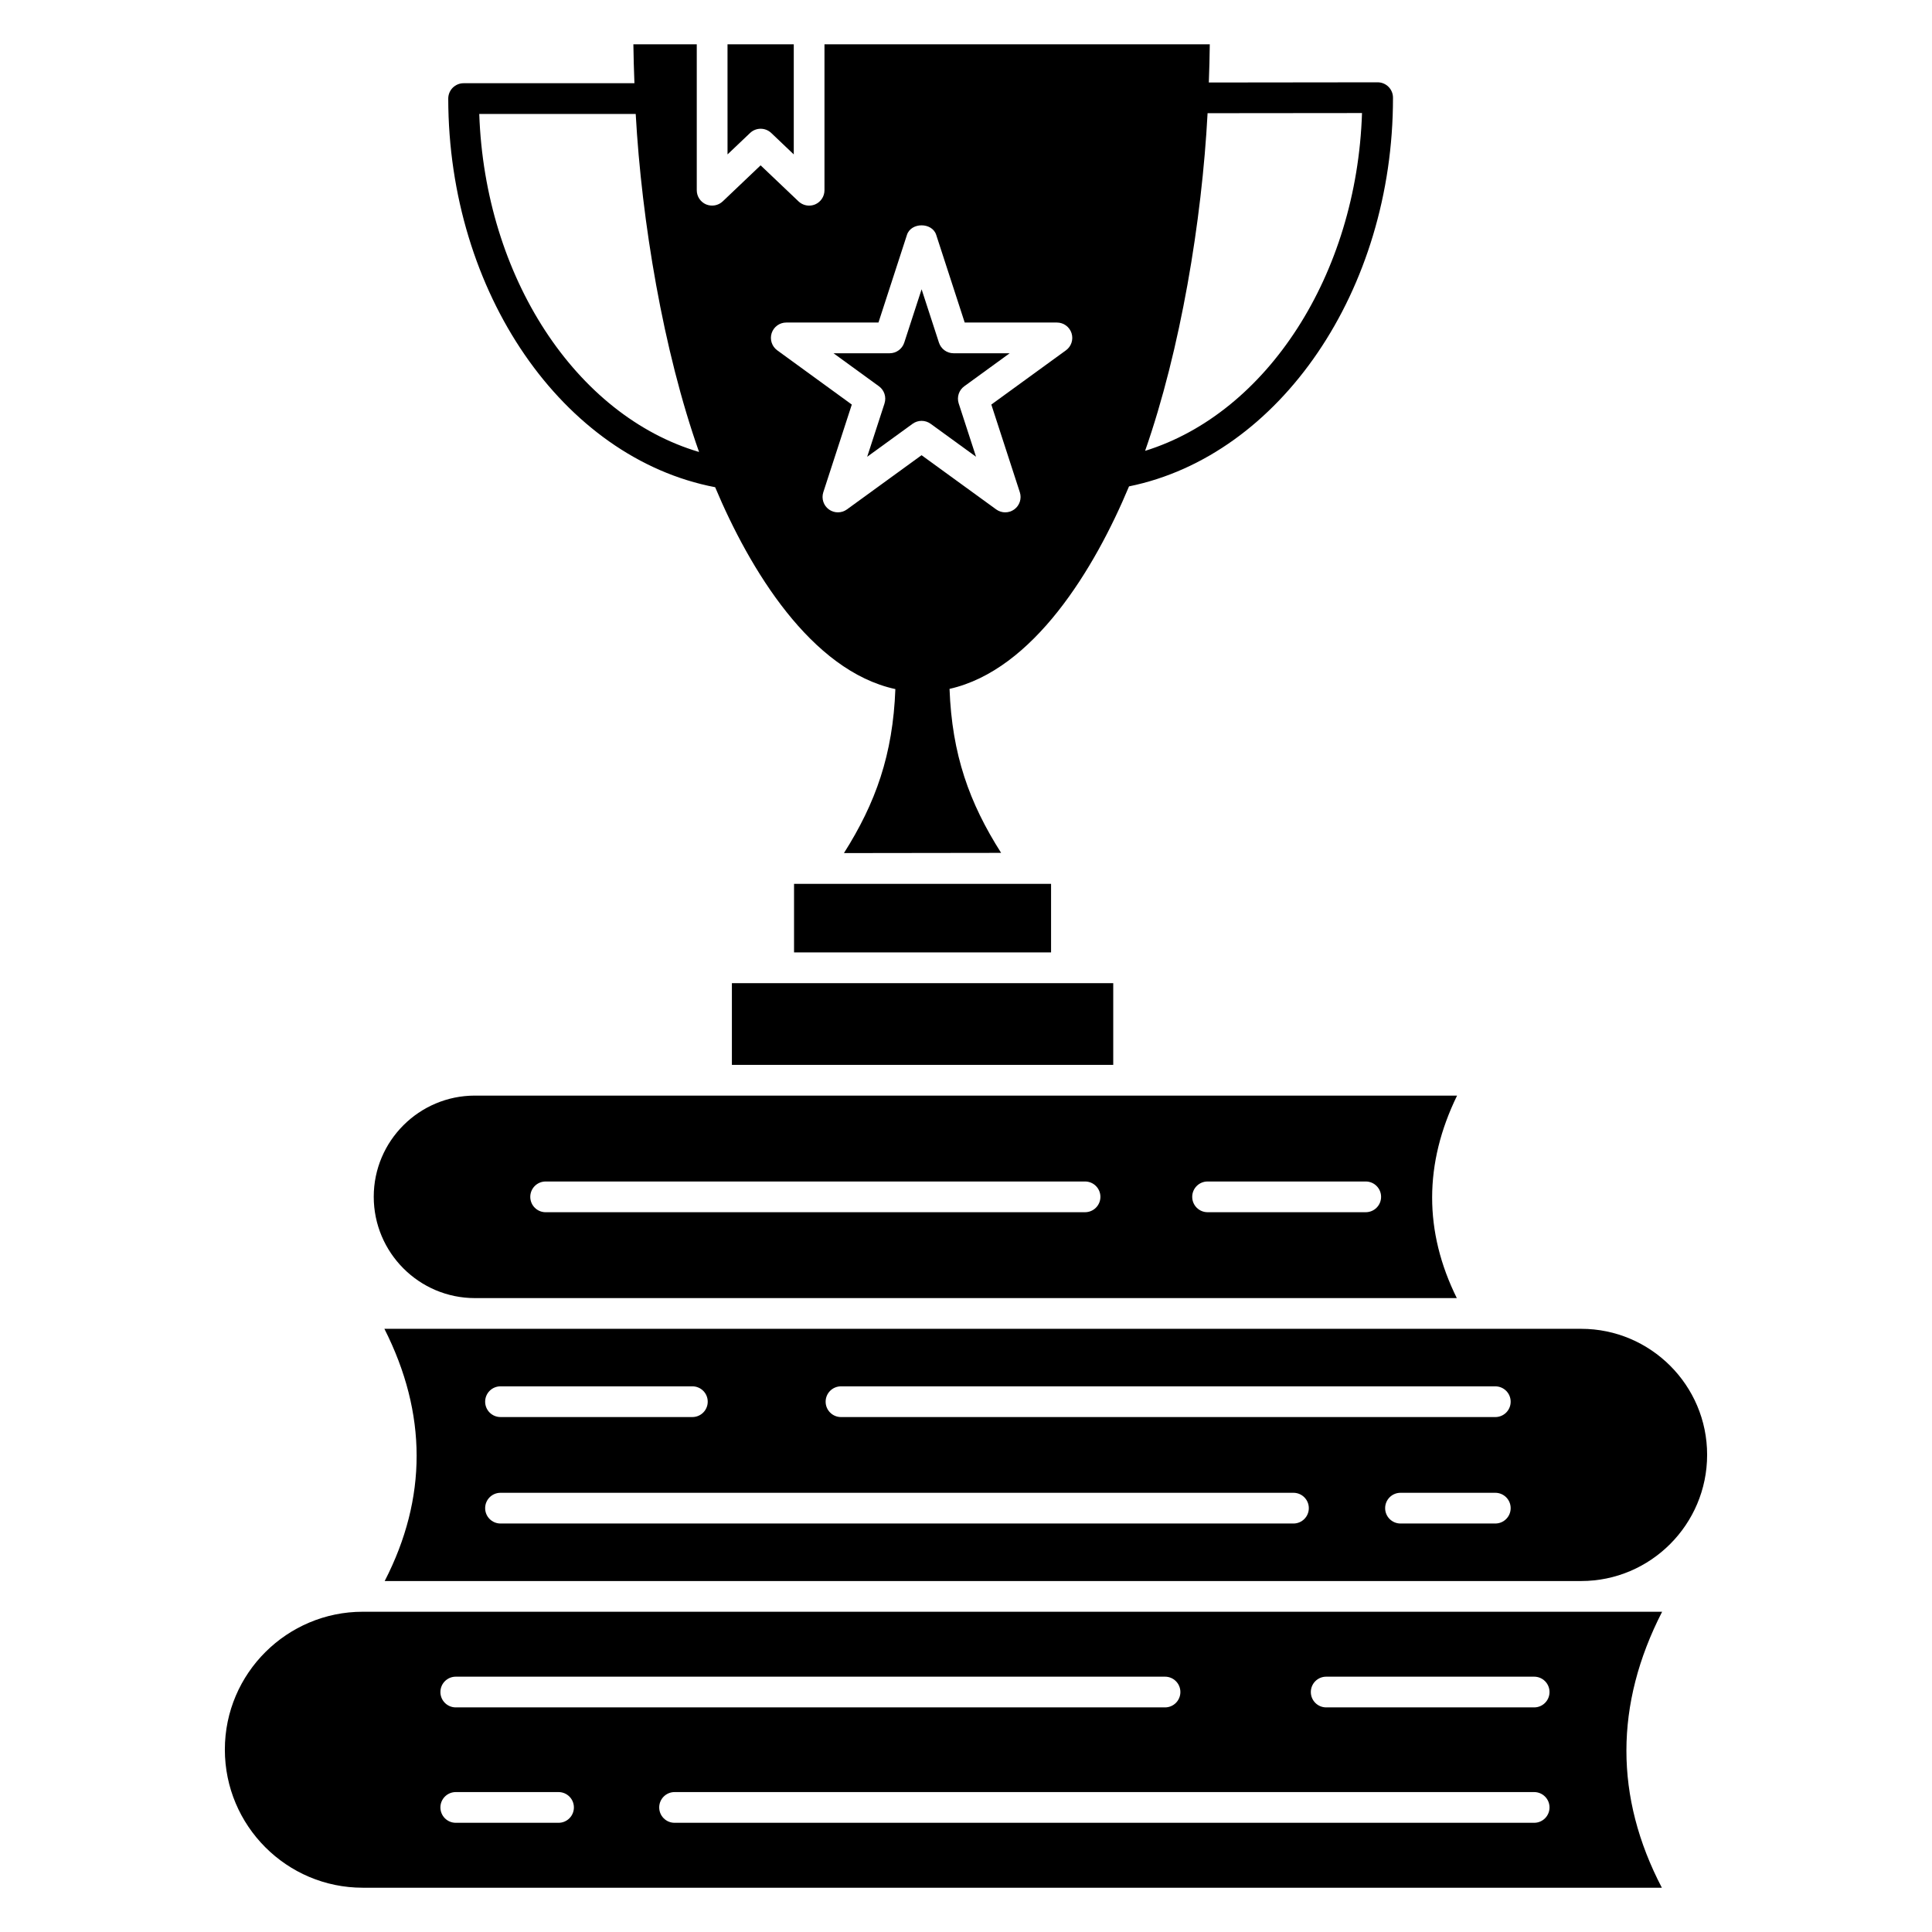
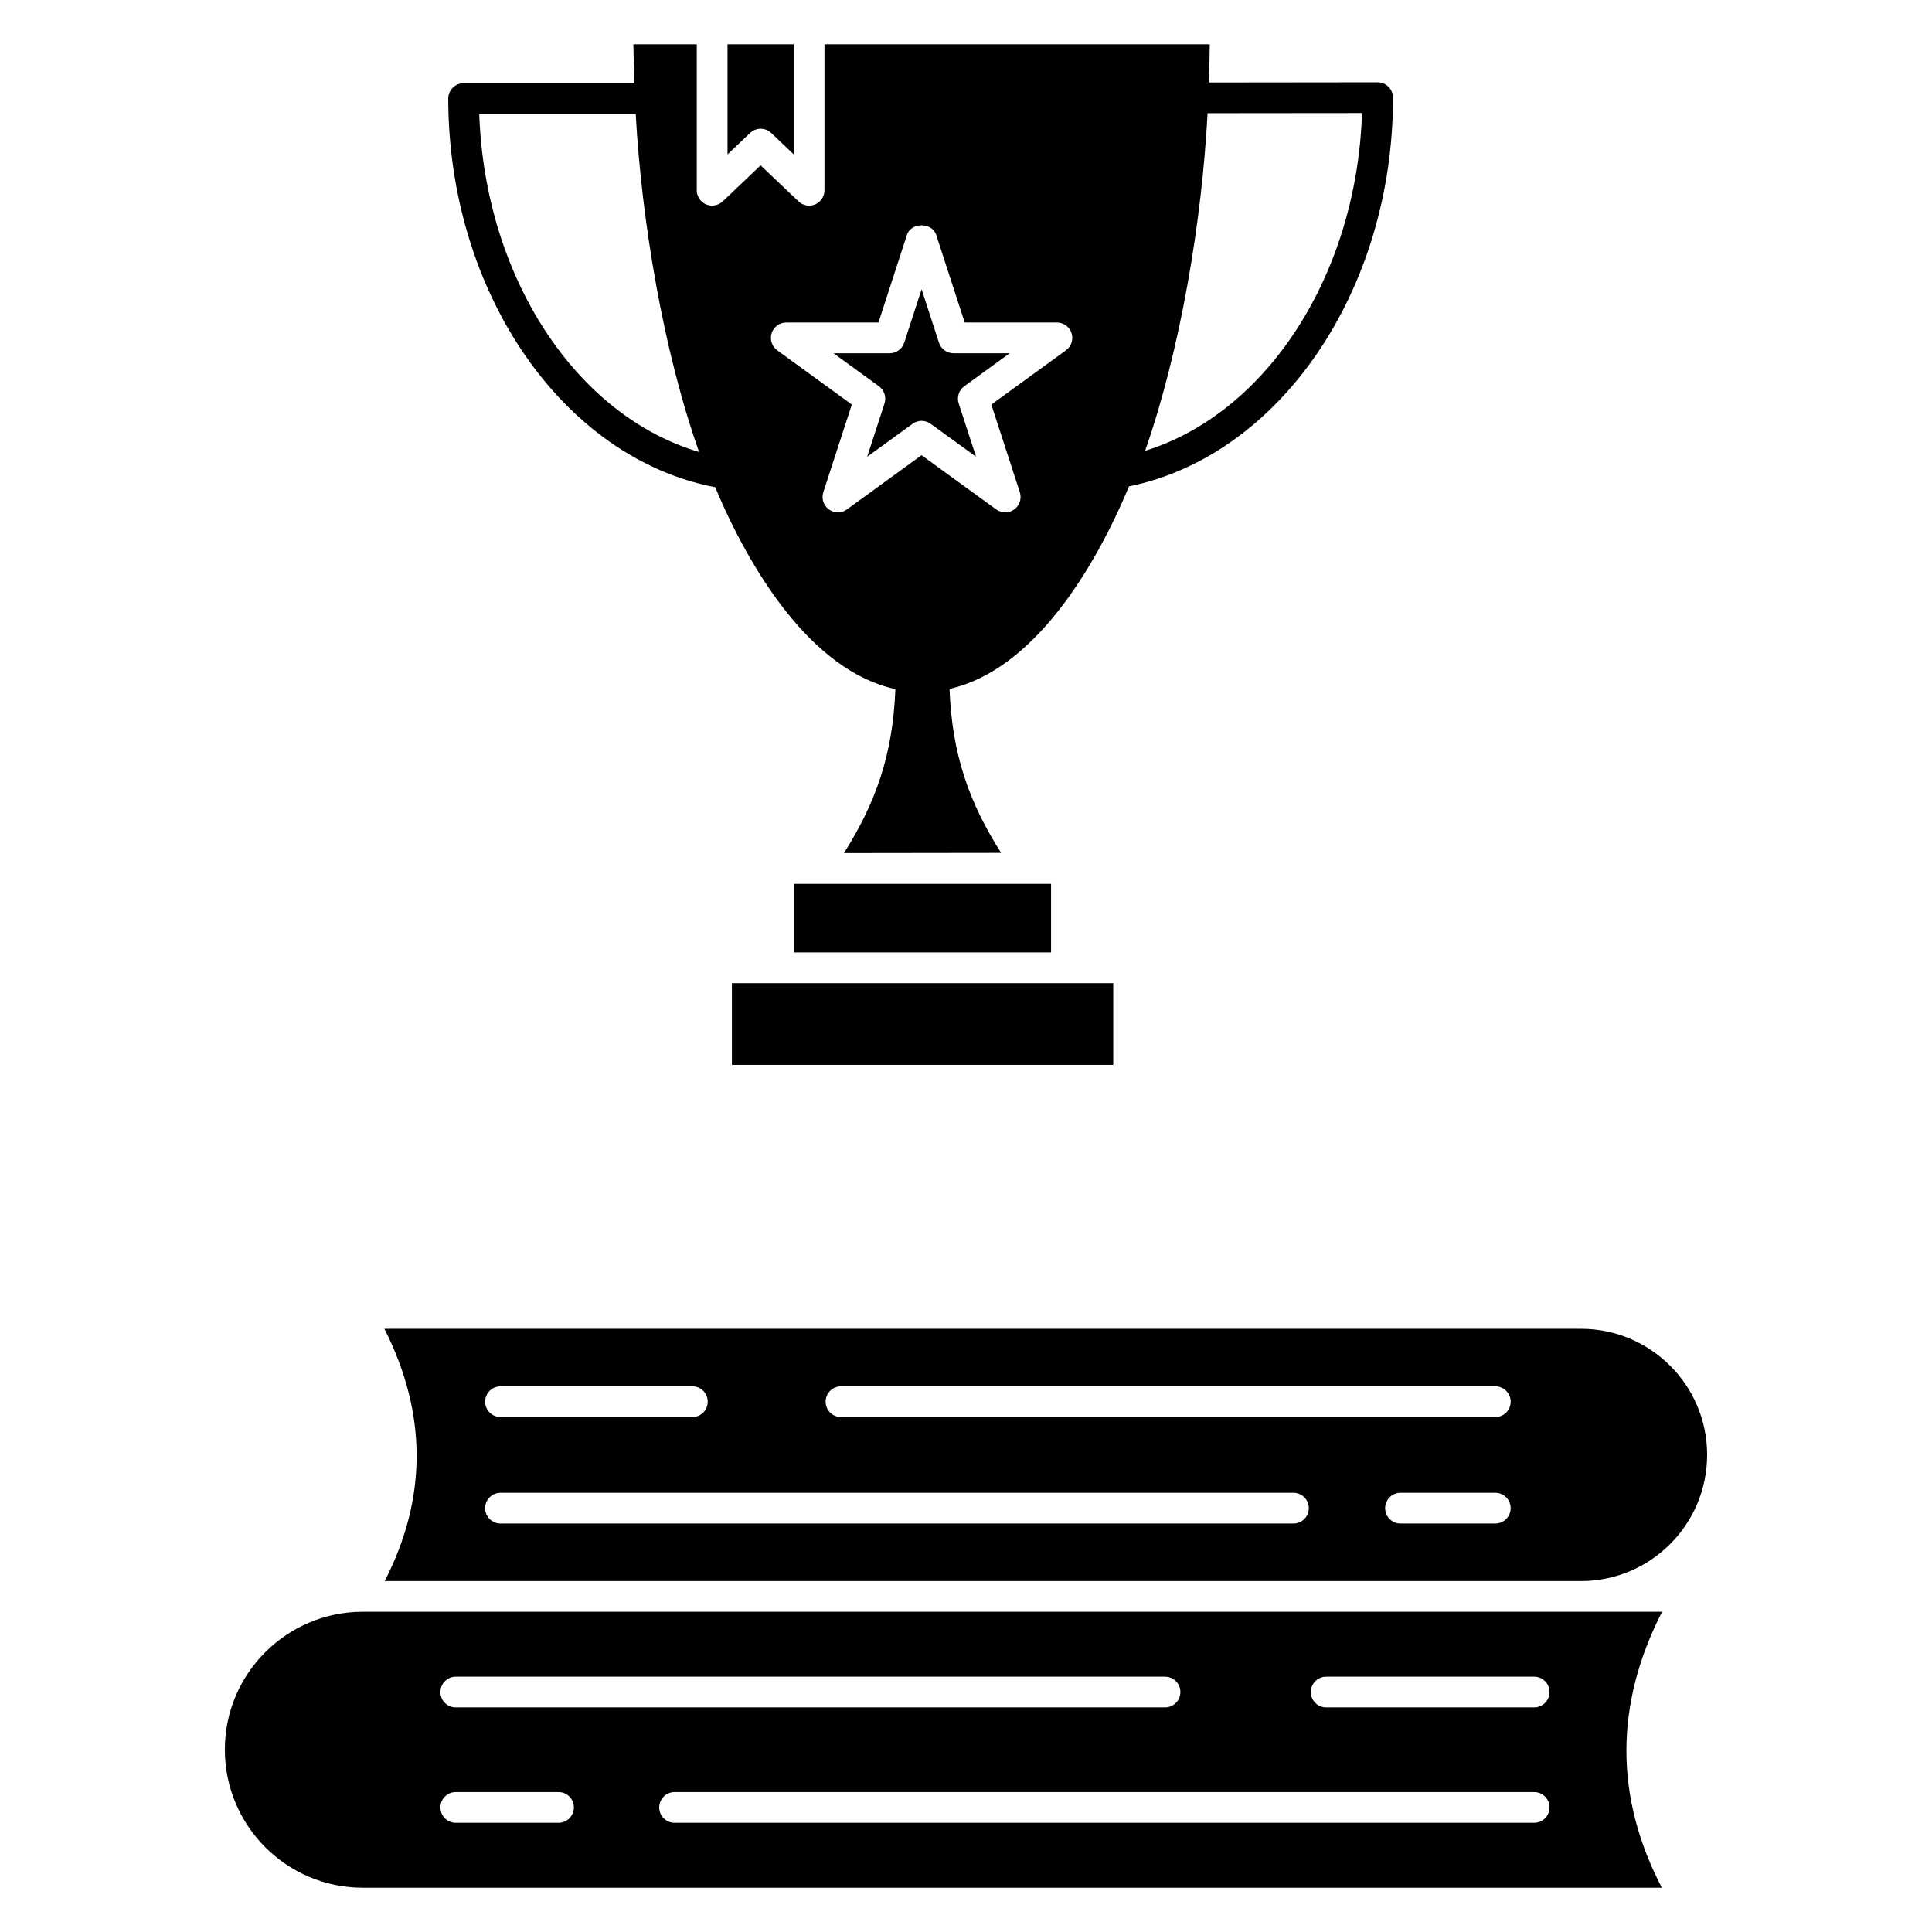
<svg xmlns="http://www.w3.org/2000/svg" fill="#000000" width="800px" height="800px" version="1.1" viewBox="144 144 512 512">
  <g>
    <path d="m354.43 378.23h68.113v18.168h-68.113z" />
    <path d="m337.96 404.55h101.06v21.652h-101.06z" />
    <path d="m563.02 496.15h-317.15c11.363 22.445 11.387 44.871 0.078 66.84h317.07c18.406 0 33.387-15.004 33.387-33.453 0.008-18.438-15.008-33.387-33.383-33.387zm-286.38 15.242h50.844c2.25 0 4.07 1.82 4.07 4.07s-1.82 4.07-4.07 4.07h-50.844c-2.25 0-4.07-1.82-4.07-4.07s1.82-4.07 4.07-4.07zm210.14 36.355h-210.14c-2.25 0-4.07-1.82-4.07-4.07s1.82-4.07 4.07-4.07h210.14c2.25 0 4.07 1.82 4.07 4.07s-1.82 4.07-4.07 4.07zm53.492 0h-25.125c-2.25 0-4.07-1.82-4.07-4.07s1.82-4.07 4.07-4.07h25.125c2.25 0 4.07 1.82 4.07 4.07s-1.82 4.07-4.07 4.07zm0-28.211h-173.4c-2.25 0-4.07-1.82-4.07-4.07s1.82-4.07 4.07-4.07h173.4c2.25 0 4.07 1.82 4.07 4.07 0.004 2.25-1.816 4.07-4.066 4.07z" />
    <path d="m240.12 571.13c-19.977 0-36.531 16.246-36.531 36.531 0 20.188 16.391 36.605 36.531 36.605h344.29c-12.547-24.031-12.523-48.574 0.07-73.137h-344.36zm24.664 17.207h187.96c2.25 0 4.07 1.82 4.07 4.07s-1.82 4.07-4.07 4.07h-187.96c-2.25 0-4.07-1.82-4.07-4.07s1.82-4.07 4.07-4.07zm27.234 38.723h-27.234c-2.25 0-4.07-1.82-4.07-4.07s1.82-4.07 4.07-4.07h27.234c2.25 0 4.07 1.82 4.07 4.07s-1.82 4.07-4.07 4.07zm258.55 0h-227.8c-2.25 0-4.07-1.82-4.07-4.07s1.82-4.07 4.07-4.07h227.8c2.25 0 4.07 1.82 4.07 4.07s-1.82 4.07-4.07 4.07zm0-30.582h-55.113c-2.25 0-4.07-1.82-4.07-4.07s1.82-4.07 4.07-4.07h55.113c2.25 0 4.07 1.82 4.07 4.07s-1.82 4.07-4.07 4.07z" />
-     <path d="m269.85 488.01h260.22c-8.738-17.652-8.715-35.648 0.07-53.664h-260.29c-14.758 0-26.805 12.012-26.805 26.805 0 14.812 12.023 26.859 26.805 26.859zm194.17-30.902h41.914c2.25 0 4.07 1.82 4.07 4.07s-1.82 4.07-4.07 4.07h-41.914c-2.25 0-4.07-1.82-4.07-4.07s1.82-4.07 4.07-4.07zm-175.42 0h142.95c2.25 0 4.07 1.82 4.07 4.07s-1.82 4.07-4.07 4.07l-142.95 0.004c-2.25 0-4.07-1.82-4.07-4.07 0-2.254 1.82-4.074 4.07-4.074z" />
    <path d="m345.58 178.12c1.012 0 2.019 0.375 2.809 1.121l5.969 5.68v-29.184h-17.559l0.004 29.184 5.973-5.676c0.785-0.75 1.797-1.125 2.805-1.125z" />
    <path d="m378.41 250.91-4.598 14.137 12.031-8.738c0.715-0.516 1.551-0.777 2.394-0.777s1.68 0.262 2.394 0.777l12.031 8.738-4.598-14.137c-0.539-1.68 0.055-3.516 1.48-4.547l12.031-8.746h-14.871c-1.766 0-3.324-1.137-3.871-2.816l-4.598-14.137-4.598 14.137c-0.547 1.68-2.106 2.816-3.871 2.816h-14.871l12.031 8.746c1.426 1.031 2.019 2.871 1.48 4.547z" />
    <path d="m333.52 273.11c9.129 21.75 25.41 48.664 47.762 53.504-0.652 17.398-5.238 30.219-13.629 43.461l41.656-0.055c-8.43-13.234-13.031-26.066-13.672-43.461 22.258-5 38.473-31.887 47.566-53.664 40.027-8.145 70.008-52.059 69.953-103.02 0-1.074-0.43-2.113-1.191-2.871-0.762-0.762-1.797-1.191-2.879-1.191h-0.008l-44.727 0.051c0.113-3.363 0.23-6.723 0.254-10.129h-102.11v38.684c0 1.629-0.969 3.102-2.465 3.746-0.516 0.215-1.066 0.324-1.605 0.324-1.027 0-2.035-0.391-2.809-1.121l-10.043-9.551-10.043 9.551c-1.184 1.121-2.918 1.422-4.414 0.797-1.496-0.645-2.465-2.113-2.465-3.746v-38.684h-16.801c0.035 3.469 0.16 6.898 0.281 10.32h-45.27c-1.082 0-2.113 0.43-2.879 1.191-0.762 0.762-1.191 1.805-1.191 2.887 0.062 51.371 30.367 95.266 70.723 102.98zm130.5-99.113 40.926-0.039c-1.383 42.828-25.184 79.508-57.48 89.52 9.402-26.875 15.043-60.93 16.555-89.48zm-111.66 55.477h24.441l7.555-23.242c1.098-3.356 6.648-3.356 7.746 0l7.555 23.242h24.441c1.766 0 3.324 1.137 3.871 2.816 0.539 1.68-0.055 3.516-1.48 4.547l-19.777 14.375 7.555 23.242c0.539 1.68-0.055 3.516-1.48 4.547-0.715 0.516-1.551 0.777-2.394 0.777s-1.68-0.262-2.394-0.777l-19.777-14.367-19.777 14.367c-1.43 1.035-3.356 1.035-4.785 0-1.422-1.035-2.019-2.871-1.48-4.547l7.555-23.242-19.762-14.375c-1.422-1.035-2.019-2.871-1.48-4.547 0.551-1.68 2.106-2.816 3.871-2.816zm-39.891-55.277c1.57 28.332 7.281 62.715 16.793 89.582-32.641-9.629-56.766-46.348-58.254-89.582z" />
  </g>
</svg>